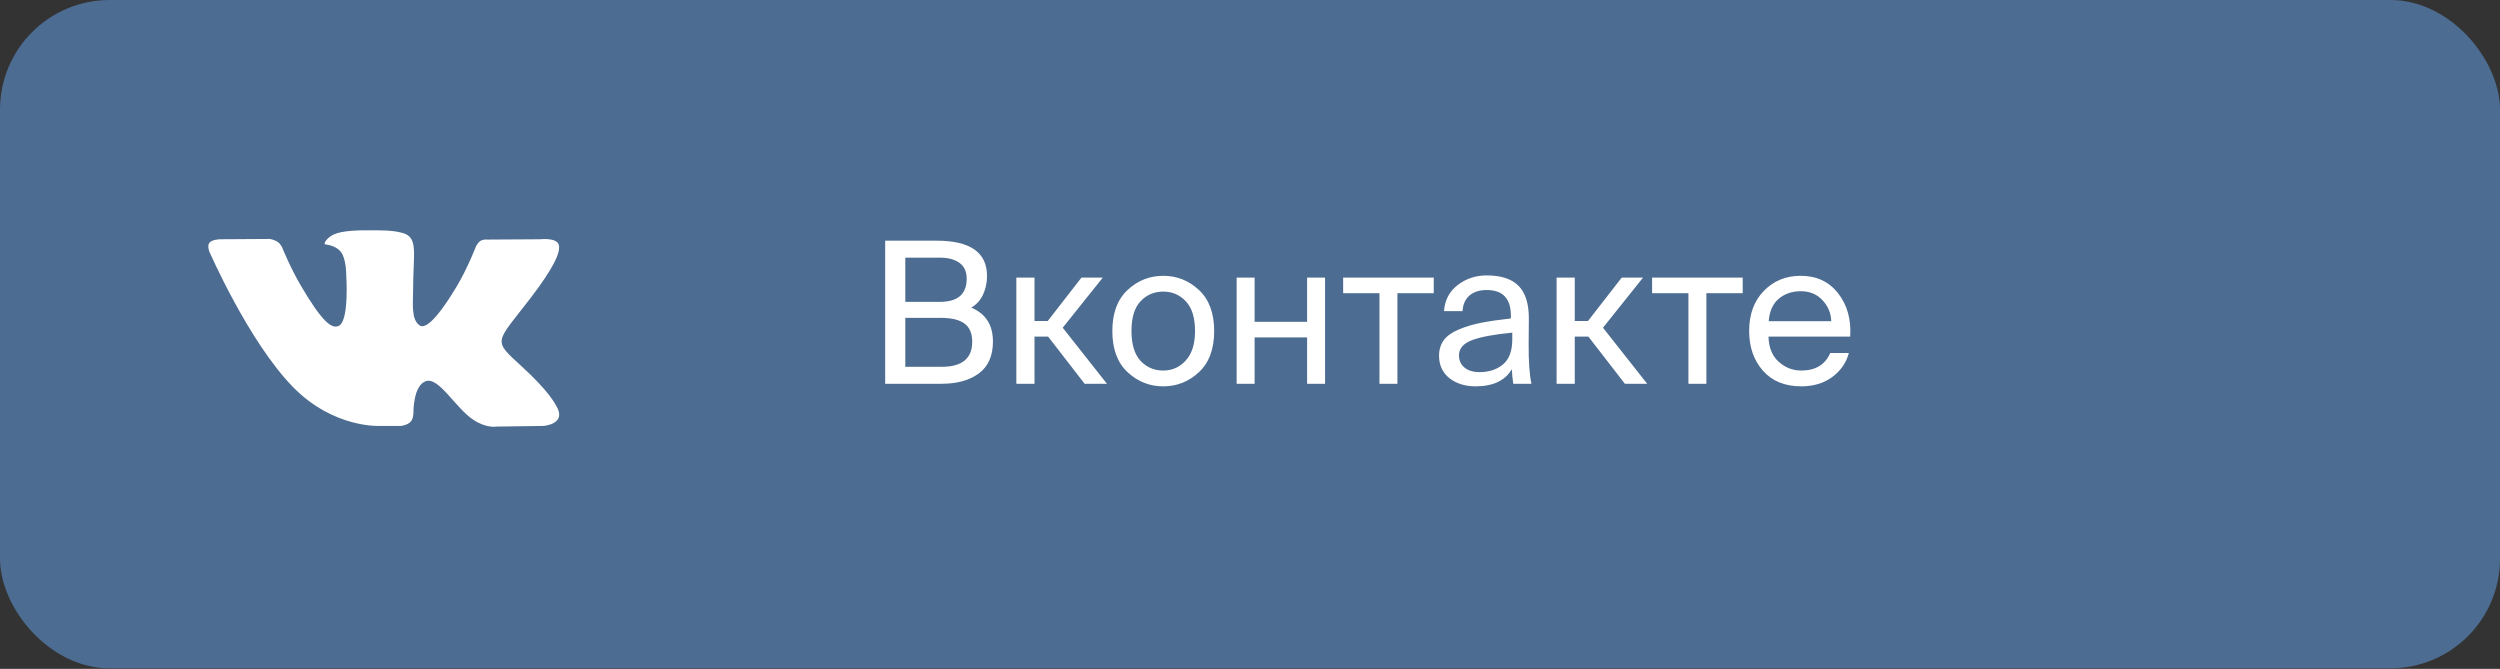
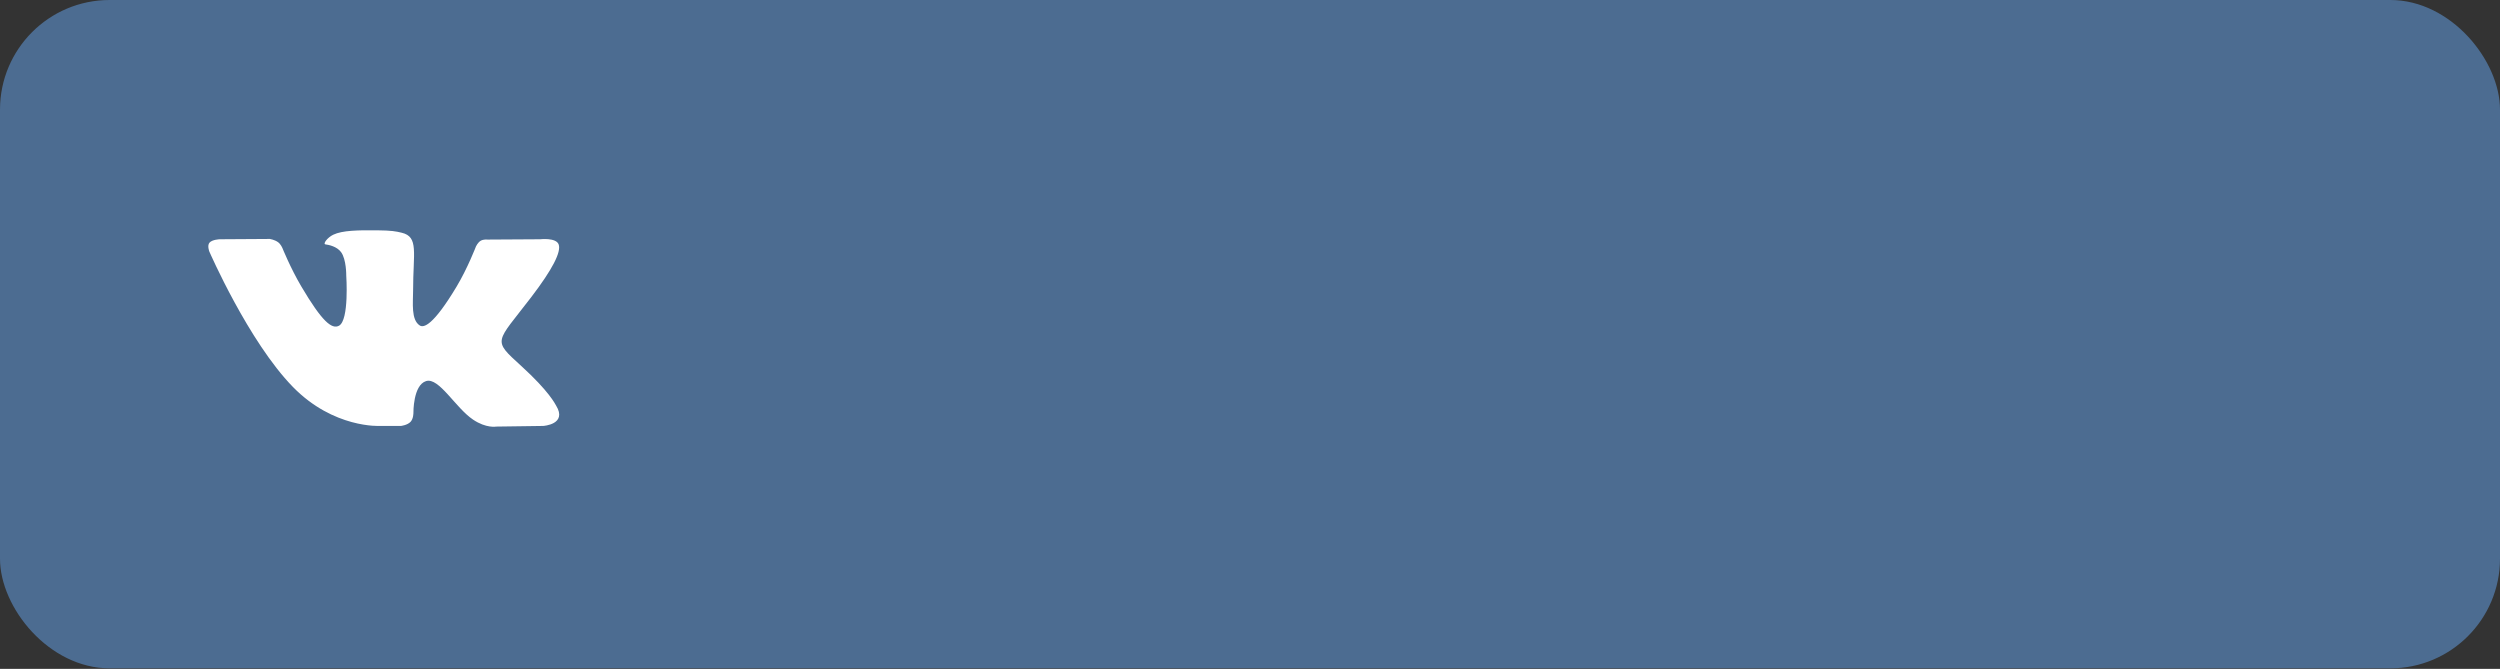
<svg xmlns="http://www.w3.org/2000/svg" width="228" height="61" viewBox="0 0 228 61" fill="none">
  <rect x="0" y="0" width="228" height="61" fill="#333333" stroke="none" />
  <rect width="228" height="60.952" rx="10" fill="#4C6C91" />
-   <path d="M80.728 35V21.95H85.426C88.486 21.95 90.016 23.024 90.016 25.172C90.016 25.796 89.89 26.372 89.638 26.9C89.386 27.416 89.032 27.8 88.576 28.052C89.896 28.604 90.556 29.636 90.556 31.148C90.556 32.456 90.124 33.428 89.26 34.064C88.408 34.688 87.28 35 85.876 35H80.728ZM82.564 28.988V33.452H85.894C87.742 33.452 88.666 32.69 88.666 31.166C88.666 30.41 88.432 29.858 87.964 29.51C87.496 29.162 86.77 28.988 85.786 28.988H82.564ZM82.564 23.498V27.53H85.714C87.346 27.53 88.162 26.828 88.162 25.424C88.162 24.776 87.946 24.296 87.514 23.984C87.082 23.66 86.482 23.498 85.714 23.498H82.564ZM98.919 35L95.589 30.698H94.347V35H92.691V25.316H94.347V29.276H95.553L98.631 25.316H100.575L96.921 29.888L100.953 35H98.919ZM103.191 30.194C103.191 31.406 103.467 32.312 104.019 32.912C104.571 33.5 105.261 33.794 106.089 33.794C106.905 33.794 107.589 33.488 108.141 32.876C108.705 32.264 108.987 31.37 108.987 30.194C108.987 28.982 108.711 28.082 108.159 27.494C107.607 26.894 106.917 26.594 106.089 26.594C105.261 26.594 104.571 26.888 104.019 27.476C103.467 28.052 103.191 28.958 103.191 30.194ZM102.831 26.45C103.755 25.586 104.841 25.154 106.089 25.154C107.337 25.154 108.423 25.586 109.347 26.45C110.271 27.314 110.733 28.562 110.733 30.194C110.733 31.826 110.271 33.074 109.347 33.938C108.423 34.802 107.337 35.234 106.089 35.234C104.841 35.234 103.755 34.802 102.831 33.938C101.907 33.074 101.445 31.826 101.445 30.194C101.445 28.562 101.907 27.314 102.831 26.45ZM120.846 35H119.208V30.77H114.42V35H112.782V25.316H114.42V29.348H119.208V25.316H120.846V35ZM130.757 26.738H127.445V35H125.807V26.738H122.495V25.316H130.757V26.738ZM137.919 30.95V30.338C136.275 30.494 135.051 30.722 134.247 31.022C133.455 31.322 133.059 31.784 133.059 32.408C133.059 32.876 133.227 33.248 133.563 33.524C133.899 33.8 134.355 33.938 134.931 33.938C135.795 33.938 136.509 33.704 137.073 33.236C137.637 32.768 137.919 32.006 137.919 30.95ZM134.571 35.234C133.623 35.234 132.831 34.988 132.195 34.496C131.559 33.992 131.241 33.308 131.241 32.444C131.241 31.892 131.385 31.418 131.673 31.022C131.973 30.626 132.429 30.302 133.041 30.05C133.665 29.786 134.343 29.582 135.075 29.438C135.807 29.294 136.713 29.162 137.793 29.042V28.808C137.793 27.236 137.061 26.45 135.597 26.45C134.925 26.45 134.397 26.618 134.013 26.954C133.629 27.29 133.419 27.764 133.383 28.376H131.691C131.763 27.38 132.177 26.588 132.933 26C133.701 25.412 134.583 25.118 135.579 25.118C136.911 25.118 137.889 25.442 138.513 26.09C139.137 26.738 139.443 27.746 139.431 29.114L139.413 31.346C139.401 32.918 139.485 34.136 139.665 35H138.009C137.937 34.532 137.895 34.088 137.883 33.668C137.271 34.712 136.167 35.234 134.571 35.234ZM148.19 35L144.86 30.698H143.618V35H141.962V25.316H143.618V29.276H144.824L147.902 25.316H149.846L146.192 29.888L150.224 35H148.19ZM158.934 26.738H155.622V35H153.984V26.738H150.672V25.316H158.934V26.738ZM168.739 30.698H161.287C161.311 31.682 161.617 32.444 162.205 32.984C162.805 33.524 163.495 33.794 164.275 33.794C165.571 33.794 166.453 33.26 166.921 32.192H168.613C168.385 33.068 167.887 33.794 167.119 34.37C166.351 34.946 165.403 35.234 164.275 35.234C162.787 35.234 161.623 34.76 160.783 33.812C159.943 32.864 159.523 31.652 159.523 30.176C159.523 28.664 159.967 27.452 160.855 26.54C161.743 25.616 162.865 25.154 164.221 25.154C165.673 25.154 166.813 25.688 167.641 26.756C168.469 27.812 168.835 29.126 168.739 30.698ZM164.221 26.558C163.441 26.558 162.775 26.786 162.223 27.242C161.683 27.698 161.377 28.382 161.305 29.294H167.011C166.987 28.562 166.723 27.926 166.219 27.386C165.715 26.834 165.049 26.558 164.221 26.558Z" fill="white" />
  <path fill-rule="evenodd" clip-rule="evenodd" d="M36.569 38.845C36.569 38.845 37.147 38.782 37.443 38.47C37.713 38.184 37.704 37.645 37.704 37.645C37.704 37.645 37.668 35.127 38.859 34.755C40.033 34.39 41.54 37.191 43.14 38.267C44.348 39.082 45.265 38.904 45.265 38.904L49.539 38.845C49.539 38.845 51.775 38.71 50.715 36.985C50.627 36.843 50.097 35.708 47.538 33.376C44.857 30.935 45.217 31.329 48.444 27.106C50.41 24.534 51.195 22.964 50.95 22.293C50.717 21.651 49.27 21.821 49.27 21.821L44.459 21.85C44.459 21.85 44.102 21.803 43.838 21.958C43.58 22.11 43.412 22.465 43.412 22.465C43.412 22.465 42.651 24.454 41.636 26.147C39.493 29.718 38.637 29.907 38.286 29.686C37.471 29.168 37.674 27.608 37.674 26.501C37.674 23.04 38.21 21.597 36.633 21.224C36.111 21.099 35.726 21.018 34.388 21.004C32.671 20.987 31.218 21.01 30.395 21.405C29.847 21.668 29.424 22.254 29.683 22.288C30 22.33 30.721 22.479 31.102 22.989C31.595 23.648 31.578 25.126 31.578 25.126C31.578 25.126 31.861 29.2 30.916 29.706C30.268 30.053 29.379 29.345 27.468 26.104C26.49 24.445 25.751 22.611 25.751 22.611C25.751 22.611 25.609 22.268 25.354 22.084C25.045 21.861 24.615 21.792 24.615 21.792L20.043 21.821C20.043 21.821 19.356 21.84 19.104 22.133C18.88 22.393 19.087 22.932 19.087 22.932C19.087 22.932 22.666 31.153 26.72 35.296C30.437 39.094 34.657 38.845 34.657 38.845H36.569Z" fill="white" />
</svg>